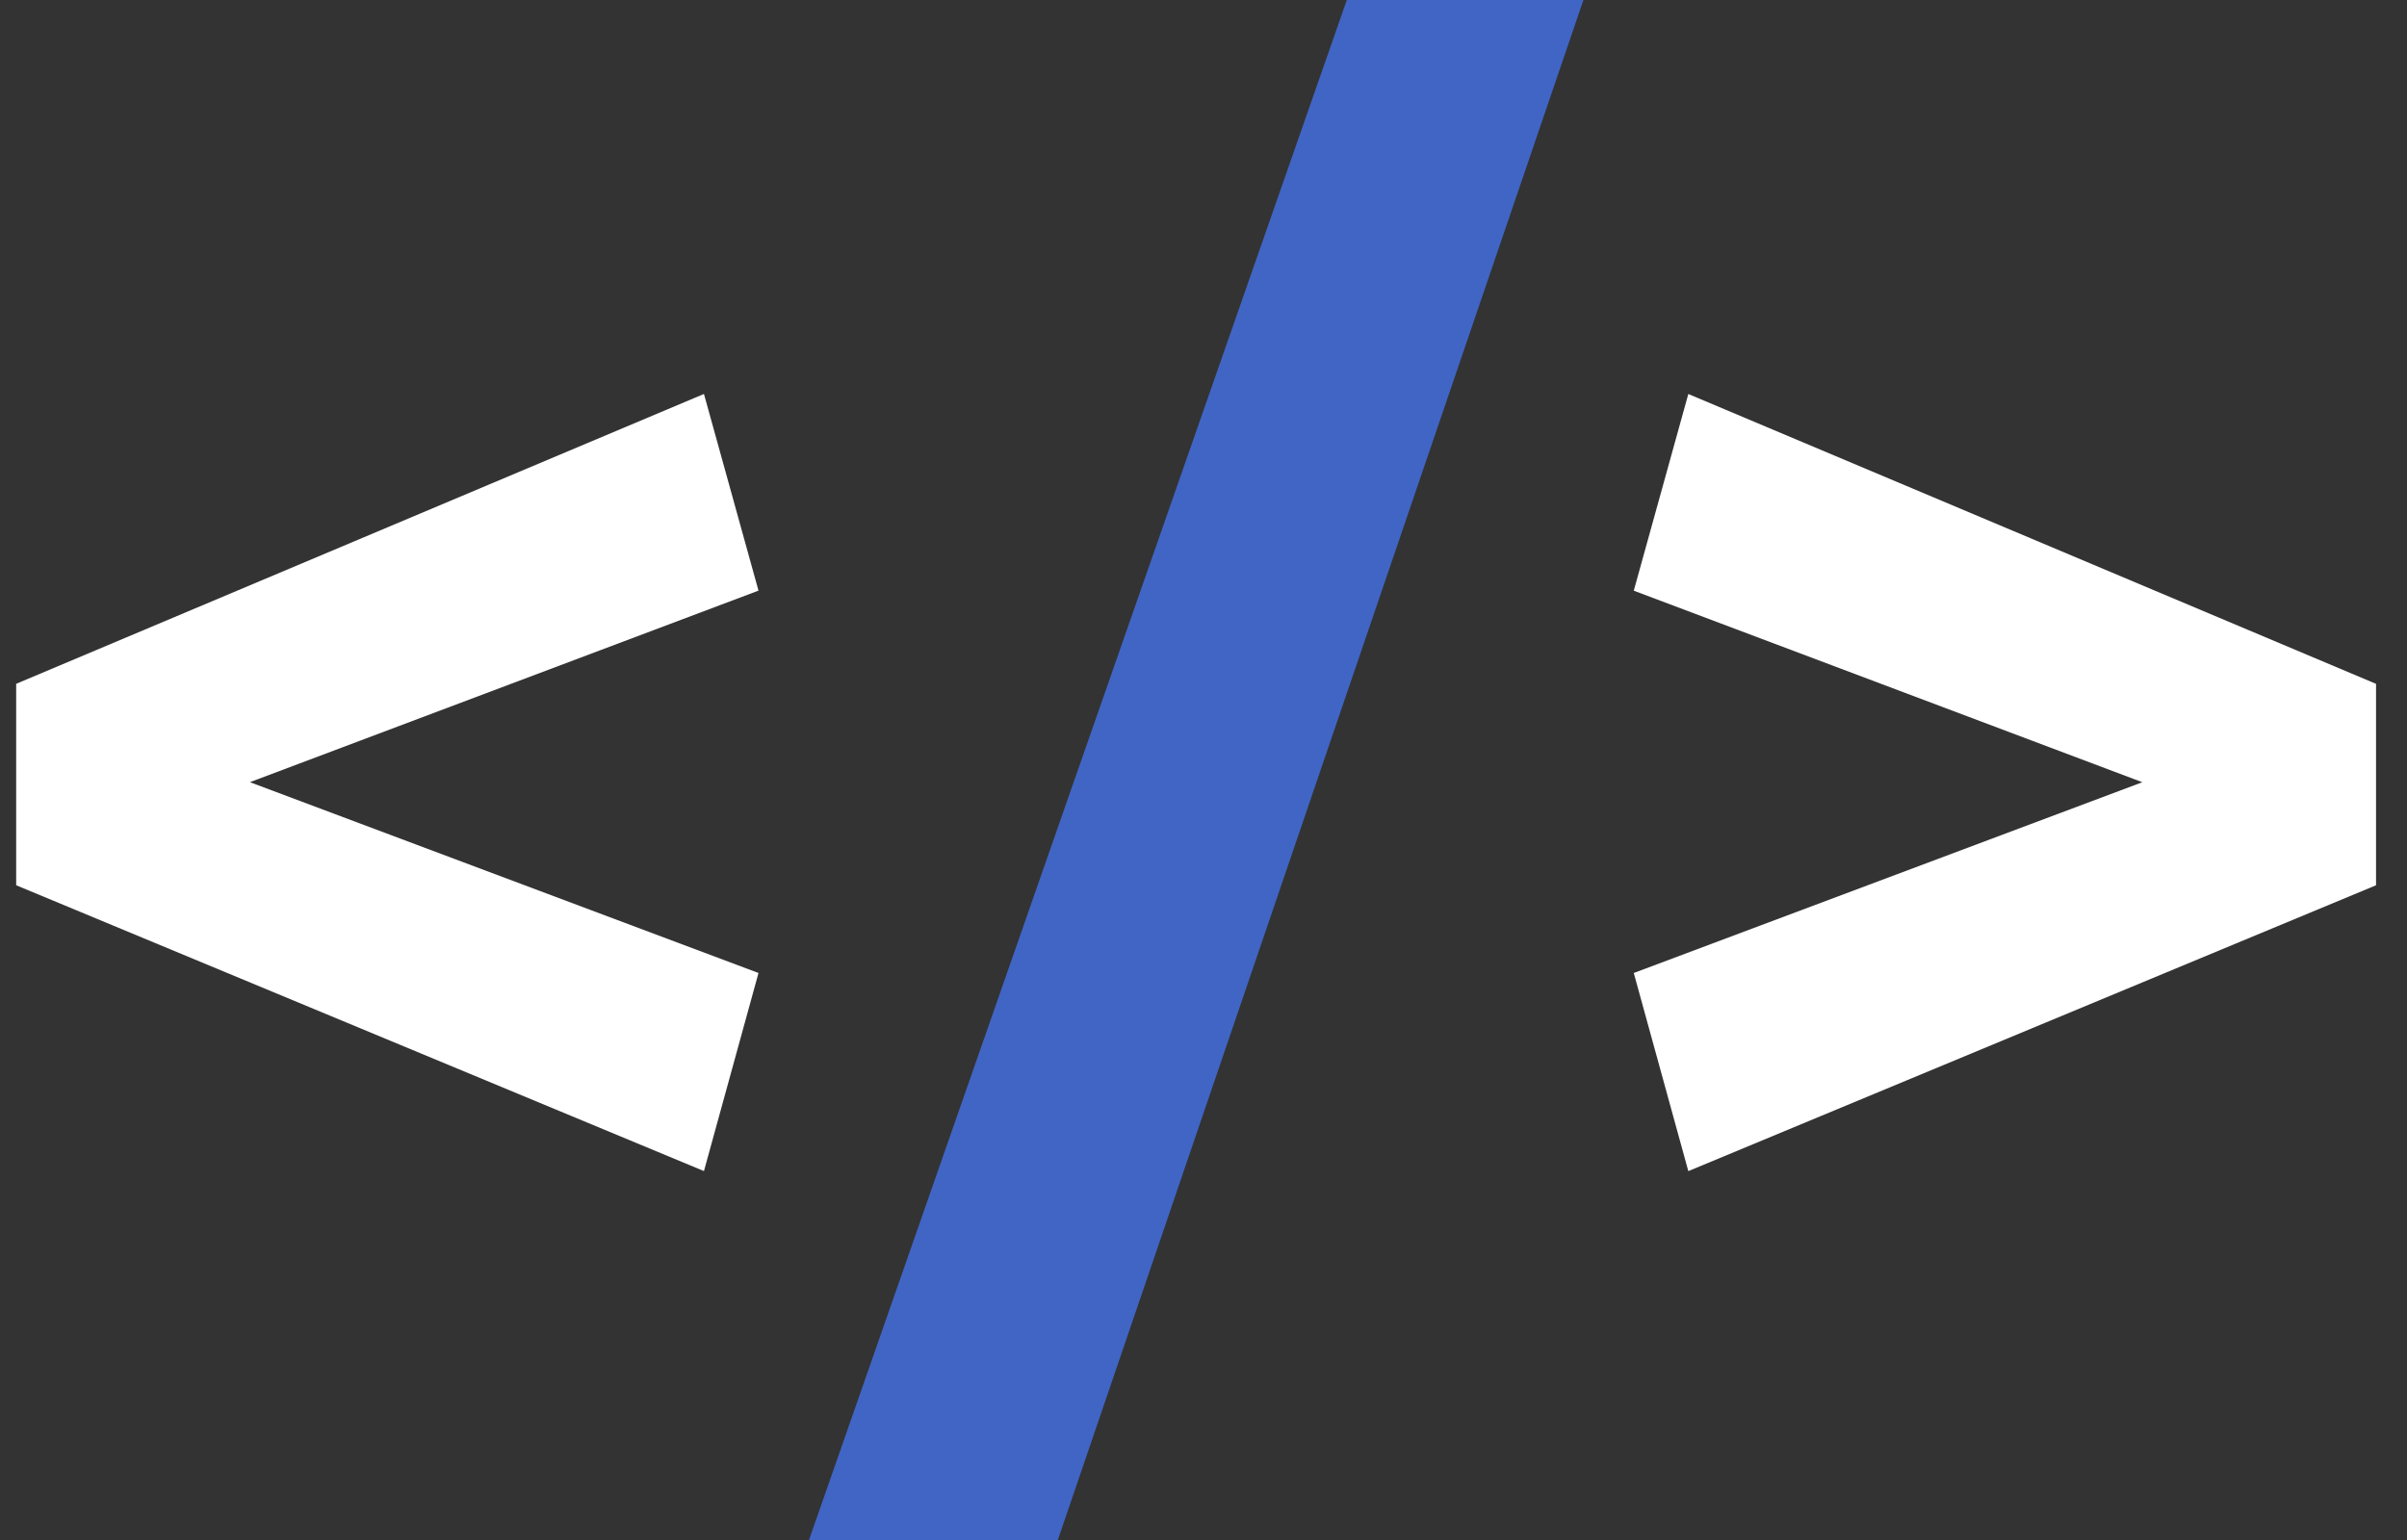
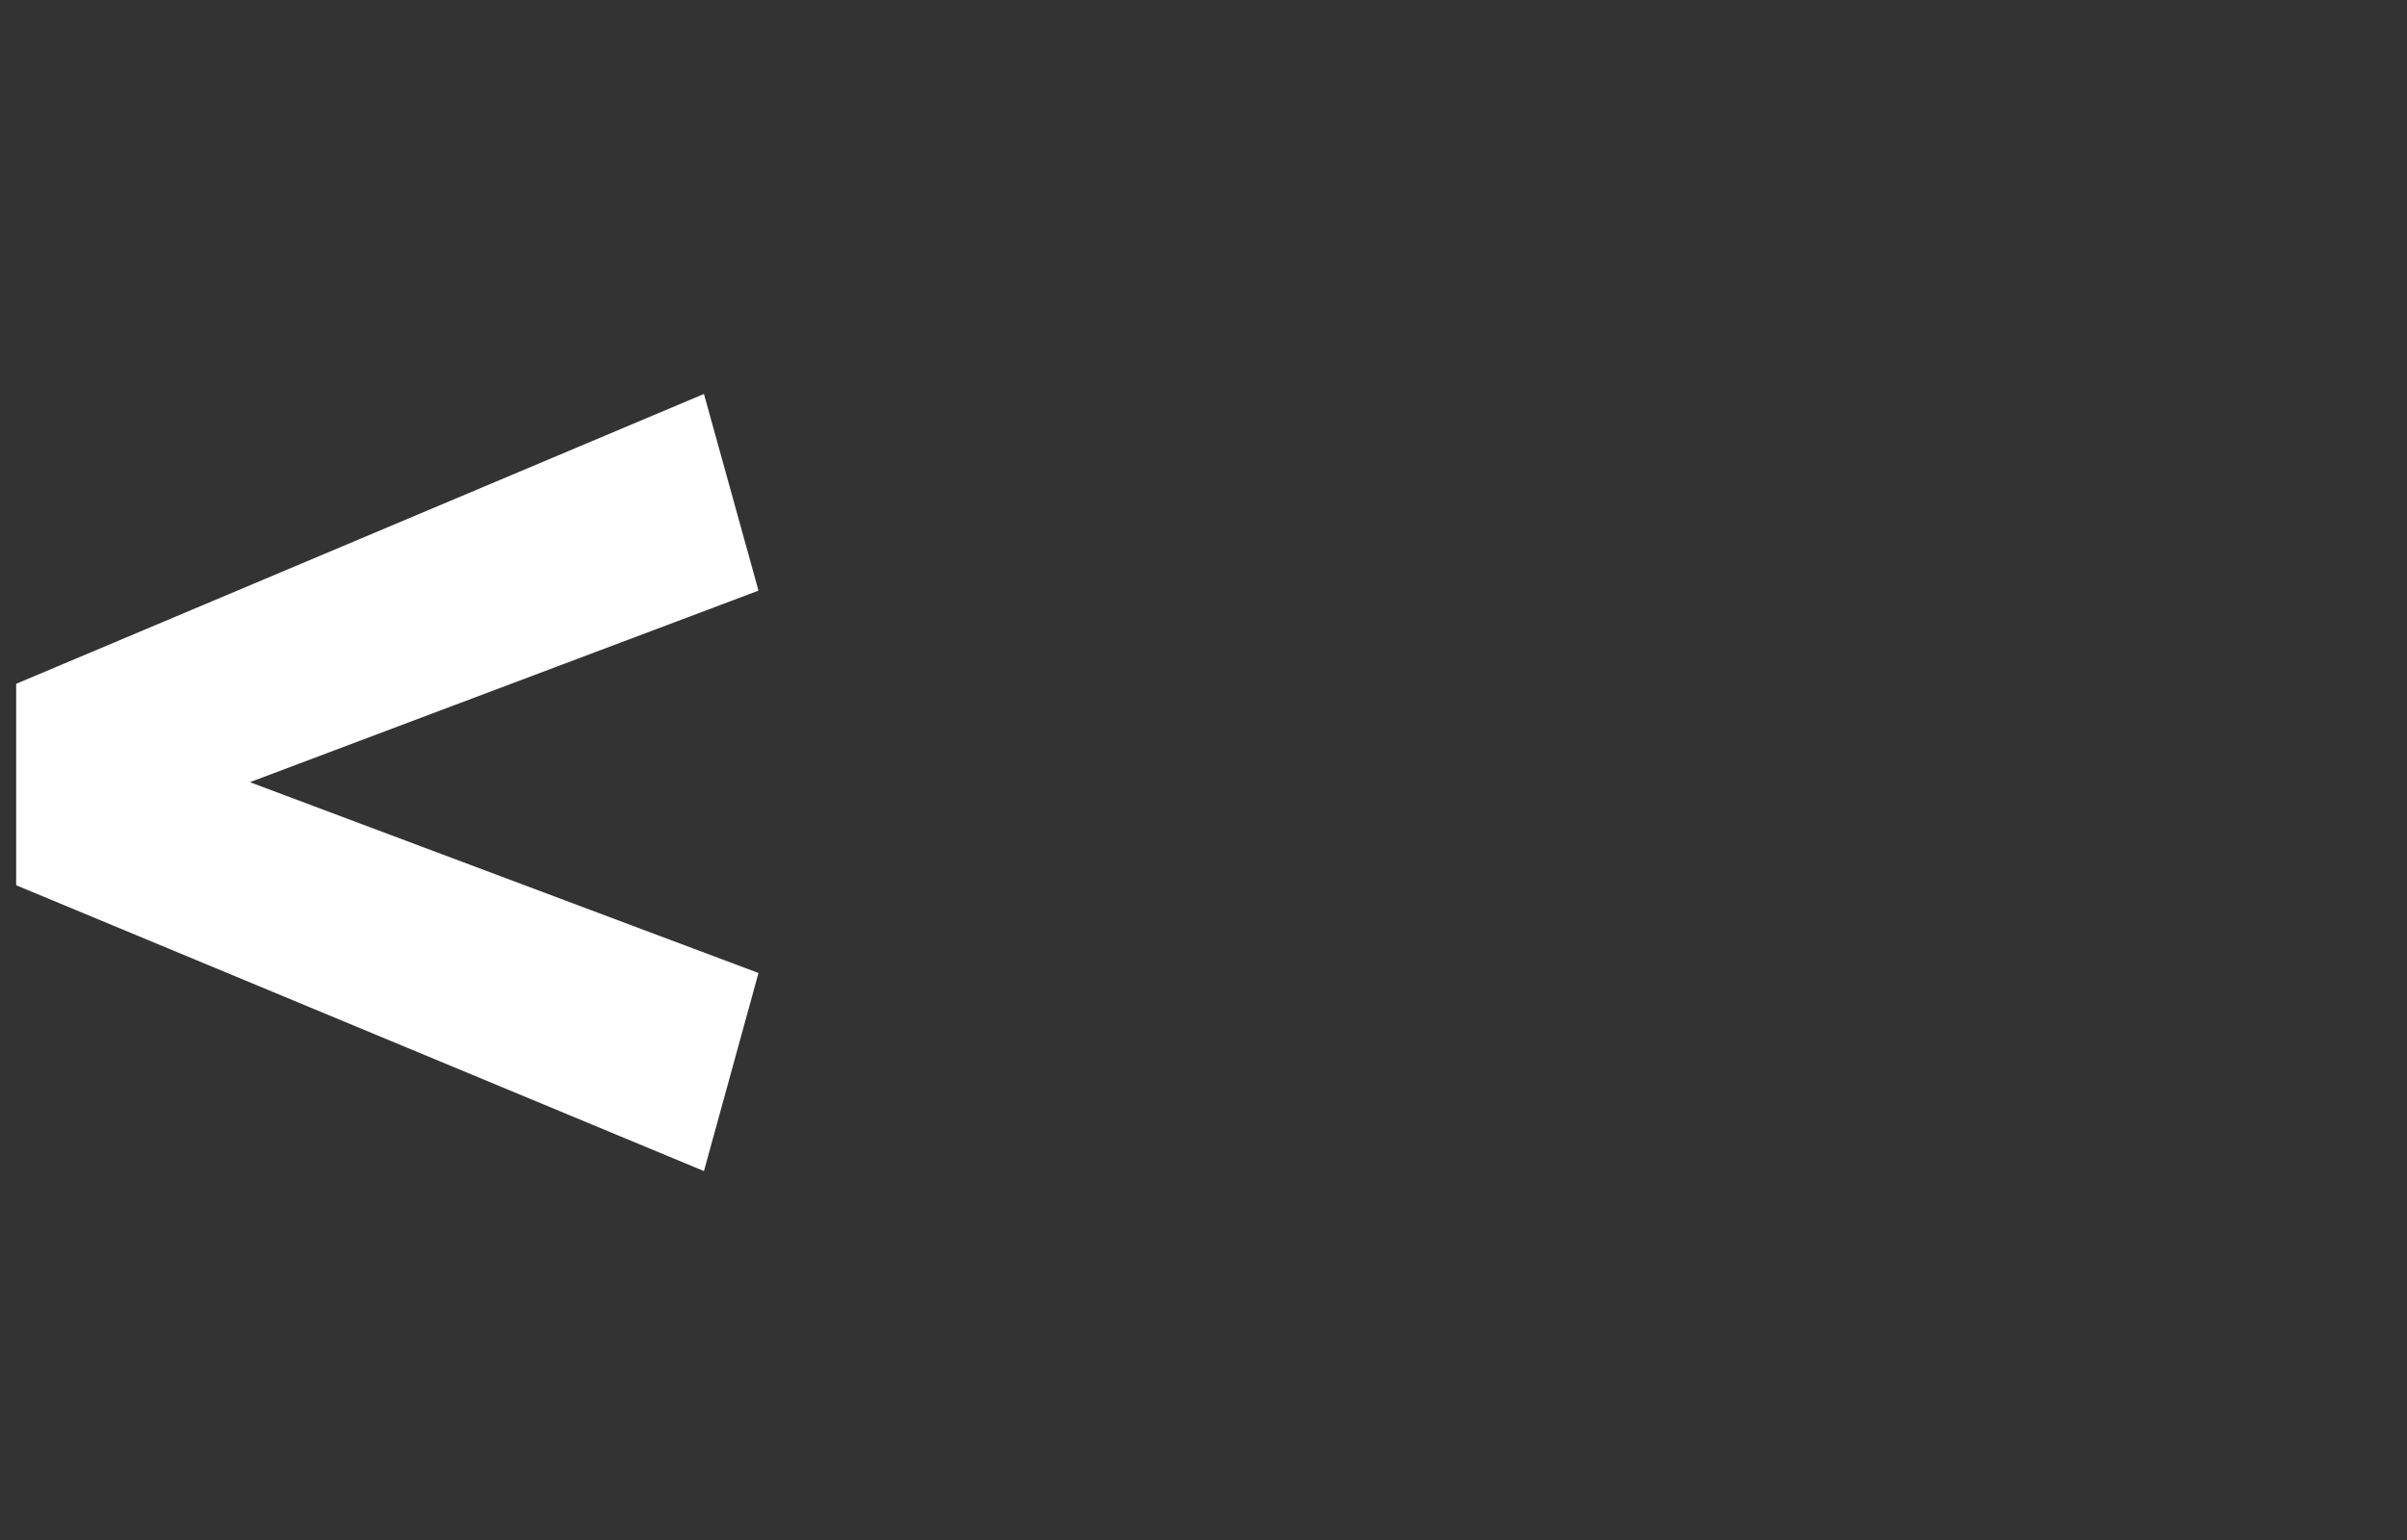
<svg xmlns="http://www.w3.org/2000/svg" width="50" height="32" viewBox="0 0 50 32" fill="none">
  <rect x="0" y="0" width="50" height="32" fill="#333333" stroke="none" />
-   <path d="M35.071 8.187L49.357 14.21V18.395L35.071 24.335L33.938 20.218L44.502 16.254L33.938 12.274L35.071 8.187Z" fill="white" />
  <path d="M14.623 8.186L0.336 14.209L0.336 18.395L14.623 24.334L15.756 20.218L5.191 16.253L15.756 12.273L14.623 8.186Z" fill="white" />
-   <path d="M27.977 0H32.892L21.974 32H16.805L27.977 0Z" fill="#4065C5" />
</svg>